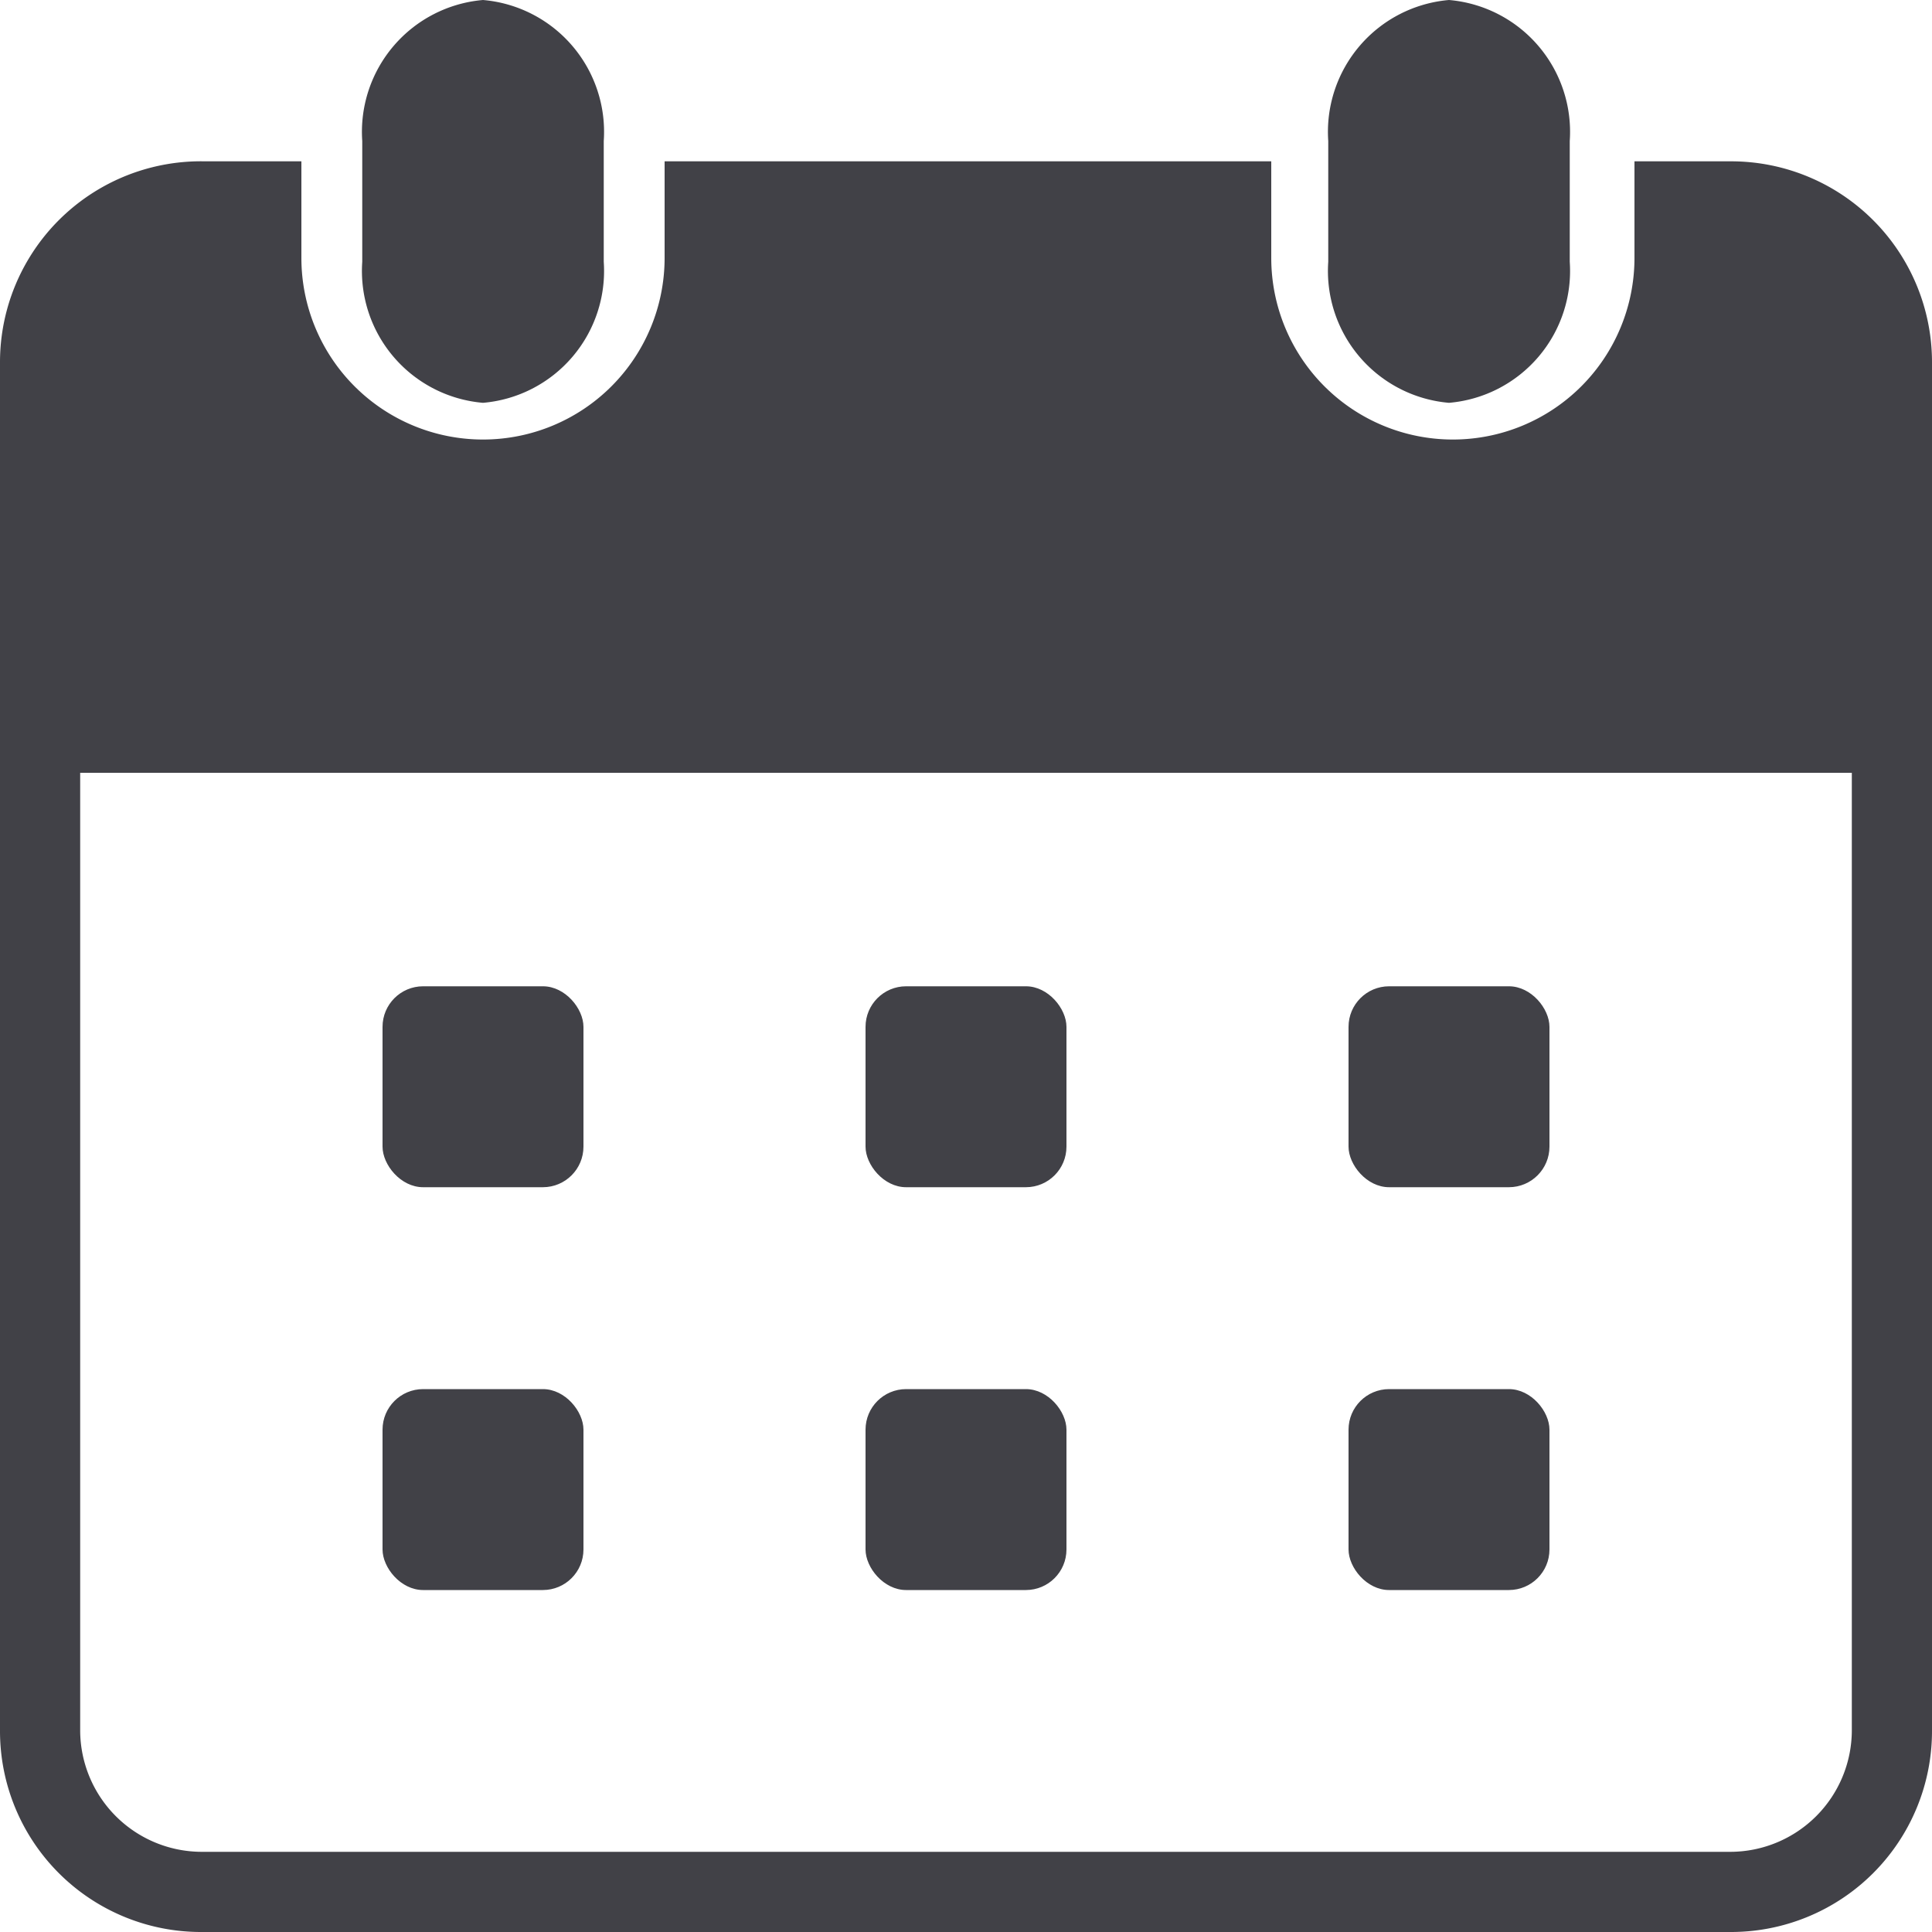
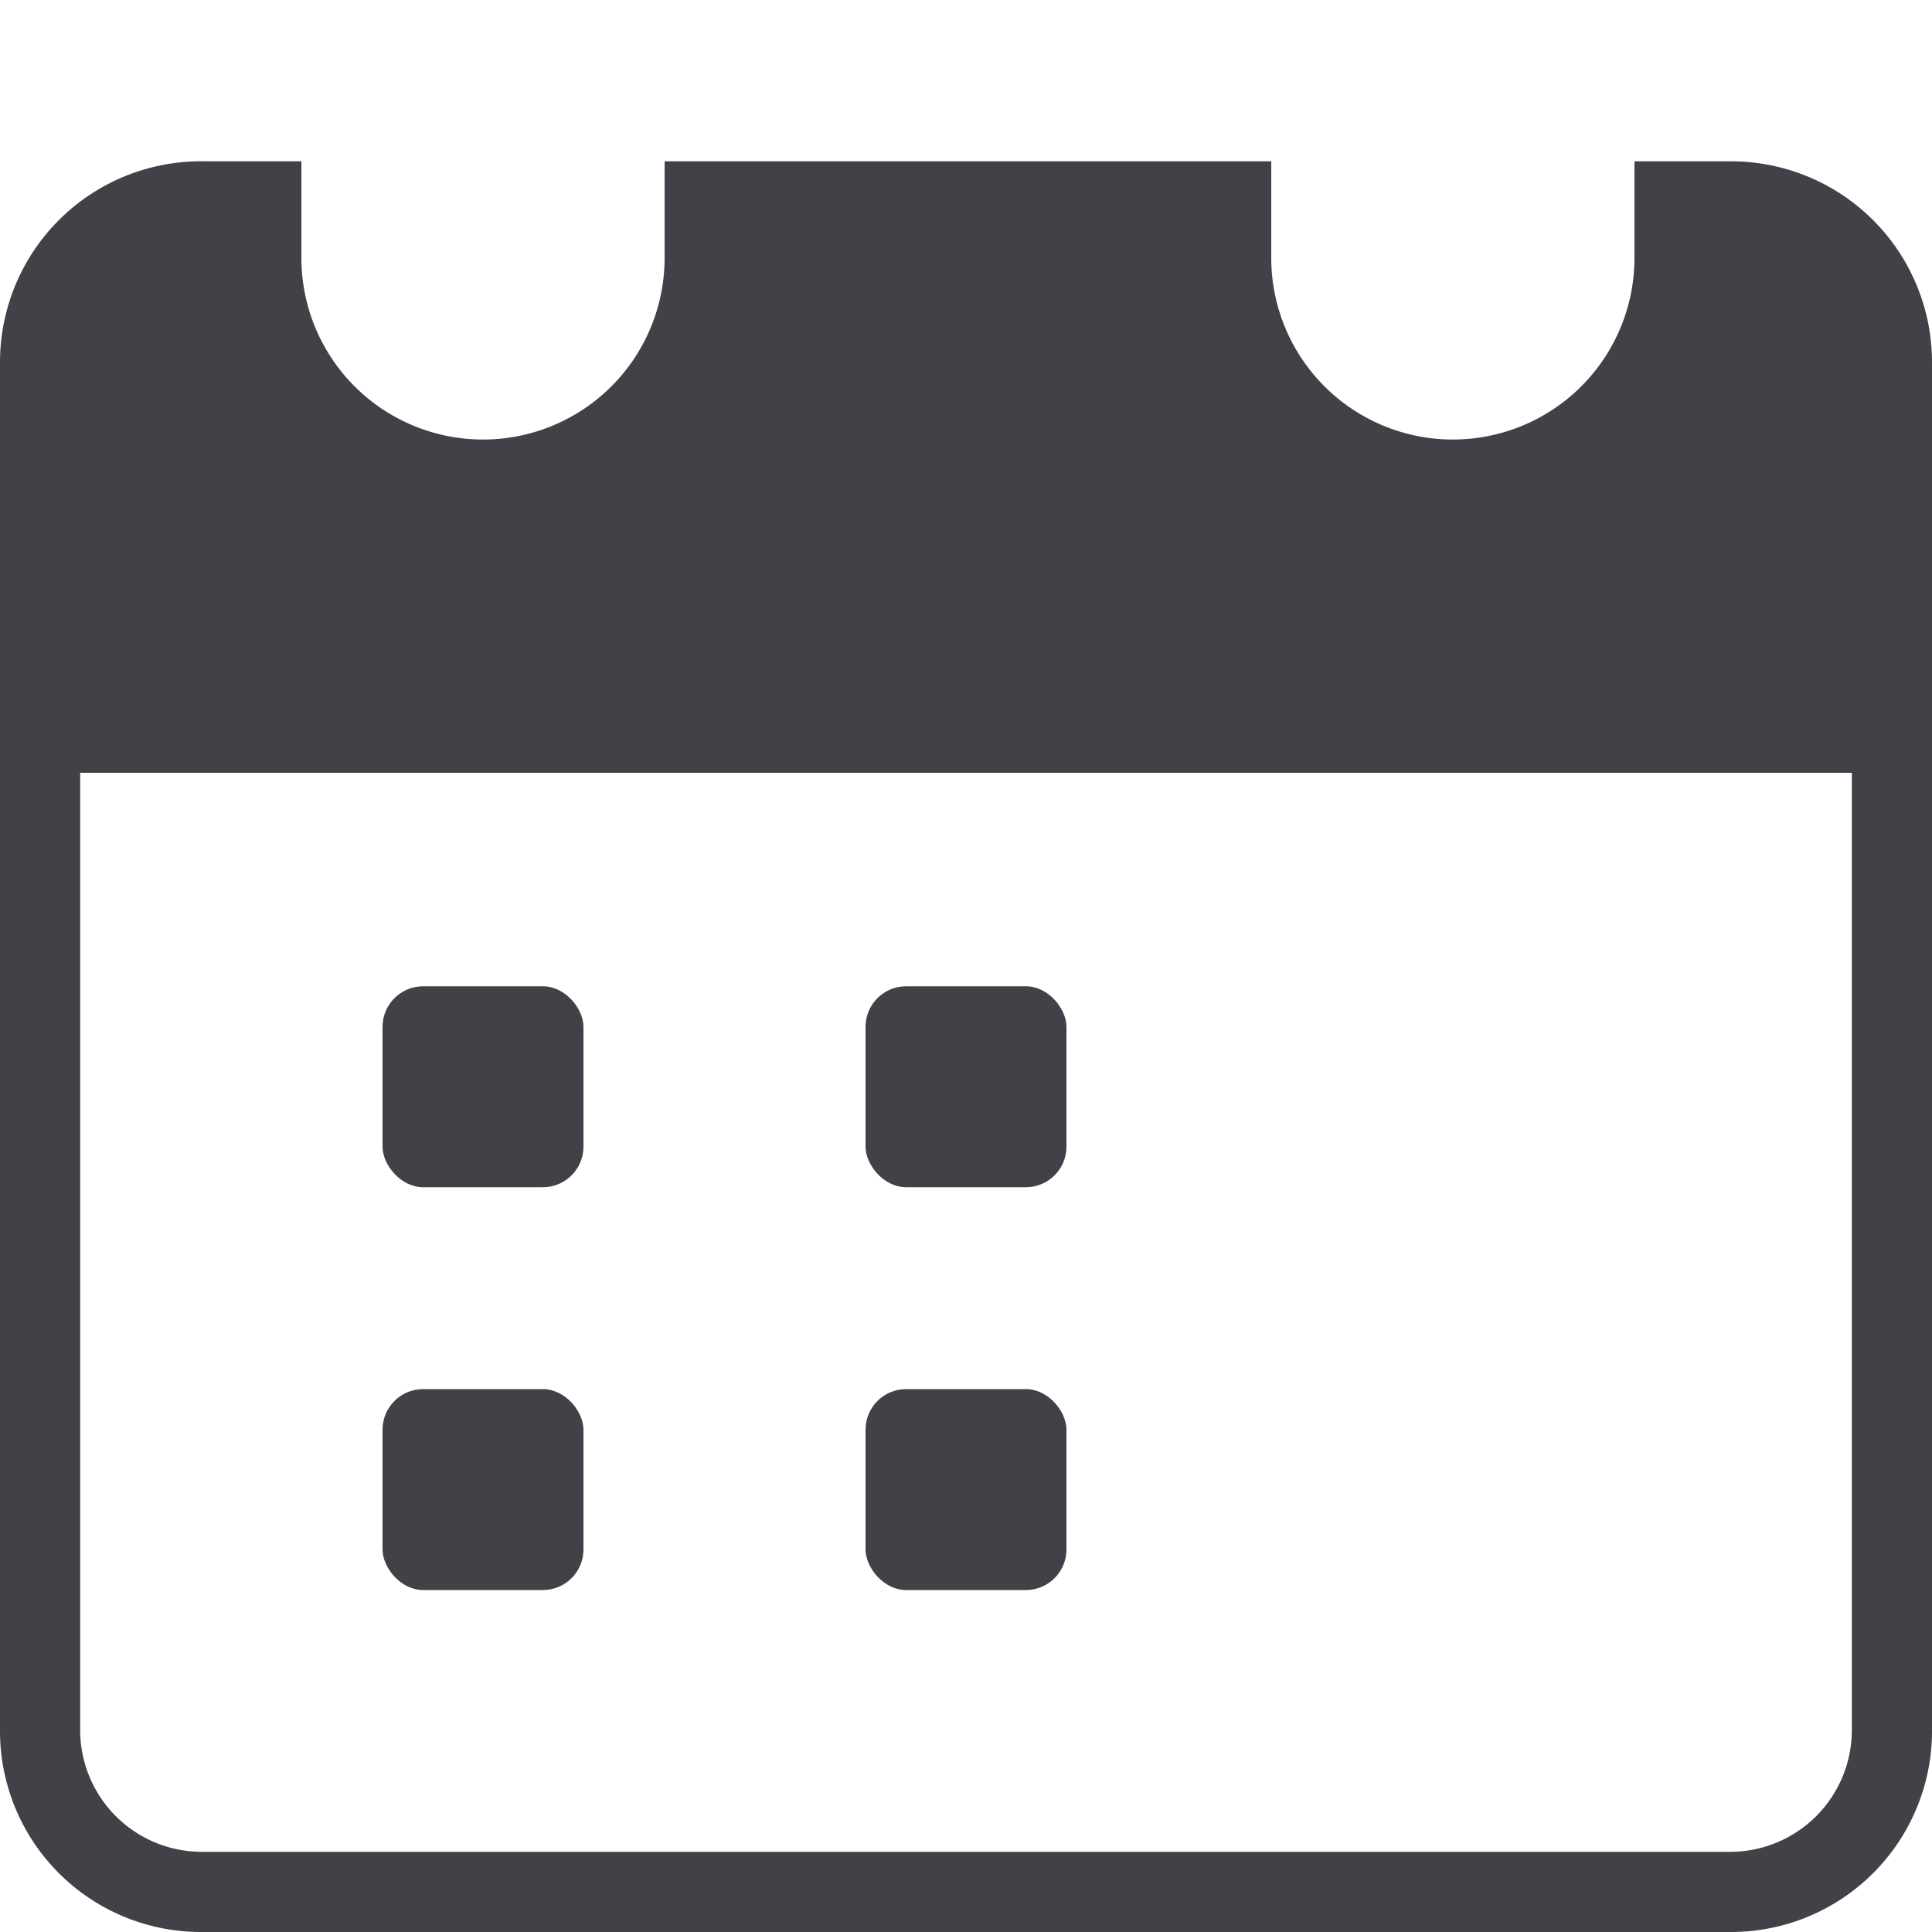
<svg xmlns="http://www.w3.org/2000/svg" id="Layer_1" data-name="Layer 1" viewBox="0 0 20 20">
  <title>icon-calendar</title>
  <g>
    <path d="M17.92,1.67h-1v1a1.88,1.88,0,0,1-3.76,0v-1H6.88v1a1.88,1.88,0,0,1-3.76,0v-1h-1A2.08,2.08,0,0,0,0,3.75V17.92A2.08,2.08,0,0,0,2.08,20H17.92A2.08,2.08,0,0,0,20,17.92V3.75A2.08,2.08,0,0,0,17.92,1.67Zm1.25,16.25a1.26,1.26,0,0,1-1.25,1.25H2.08A1.26,1.26,0,0,1,.83,17.92V8H19.17Z" style="fill: #414147" />
    <rect x="8.96" y="10.21" width="2.08" height="2.08" rx="0.42" style="fill: #414147" />
    <rect x="3.96" y="10.21" width="2.08" height="2.08" rx="0.42" style="fill: #414147" />
-     <rect x="13.96" y="10.21" width="2.08" height="2.08" rx="0.42" style="fill: #414147" />
    <rect x="8.96" y="14.38" width="2.08" height="2.08" rx="0.42" style="fill: #414147" />
    <rect x="3.96" y="14.38" width="2.08" height="2.08" rx="0.42" style="fill: #414147" />
-     <rect x="13.96" y="14.38" width="2.08" height="2.08" rx="0.42" style="fill: #414147" />
-     <path d="M5,4.17A1.37,1.37,0,0,0,6.25,2.71V1.46A1.37,1.37,0,0,0,5,0,1.37,1.37,0,0,0,3.75,1.46V2.71A1.37,1.37,0,0,0,5,4.17Z" style="fill: #414147" />
-     <path d="M15,4.17a1.37,1.37,0,0,0,1.25-1.46V1.46A1.37,1.37,0,0,0,15,0a1.37,1.37,0,0,0-1.25,1.46V2.71A1.37,1.37,0,0,0,15,4.17Z" style="fill: #414147" />
  </g>
</svg>